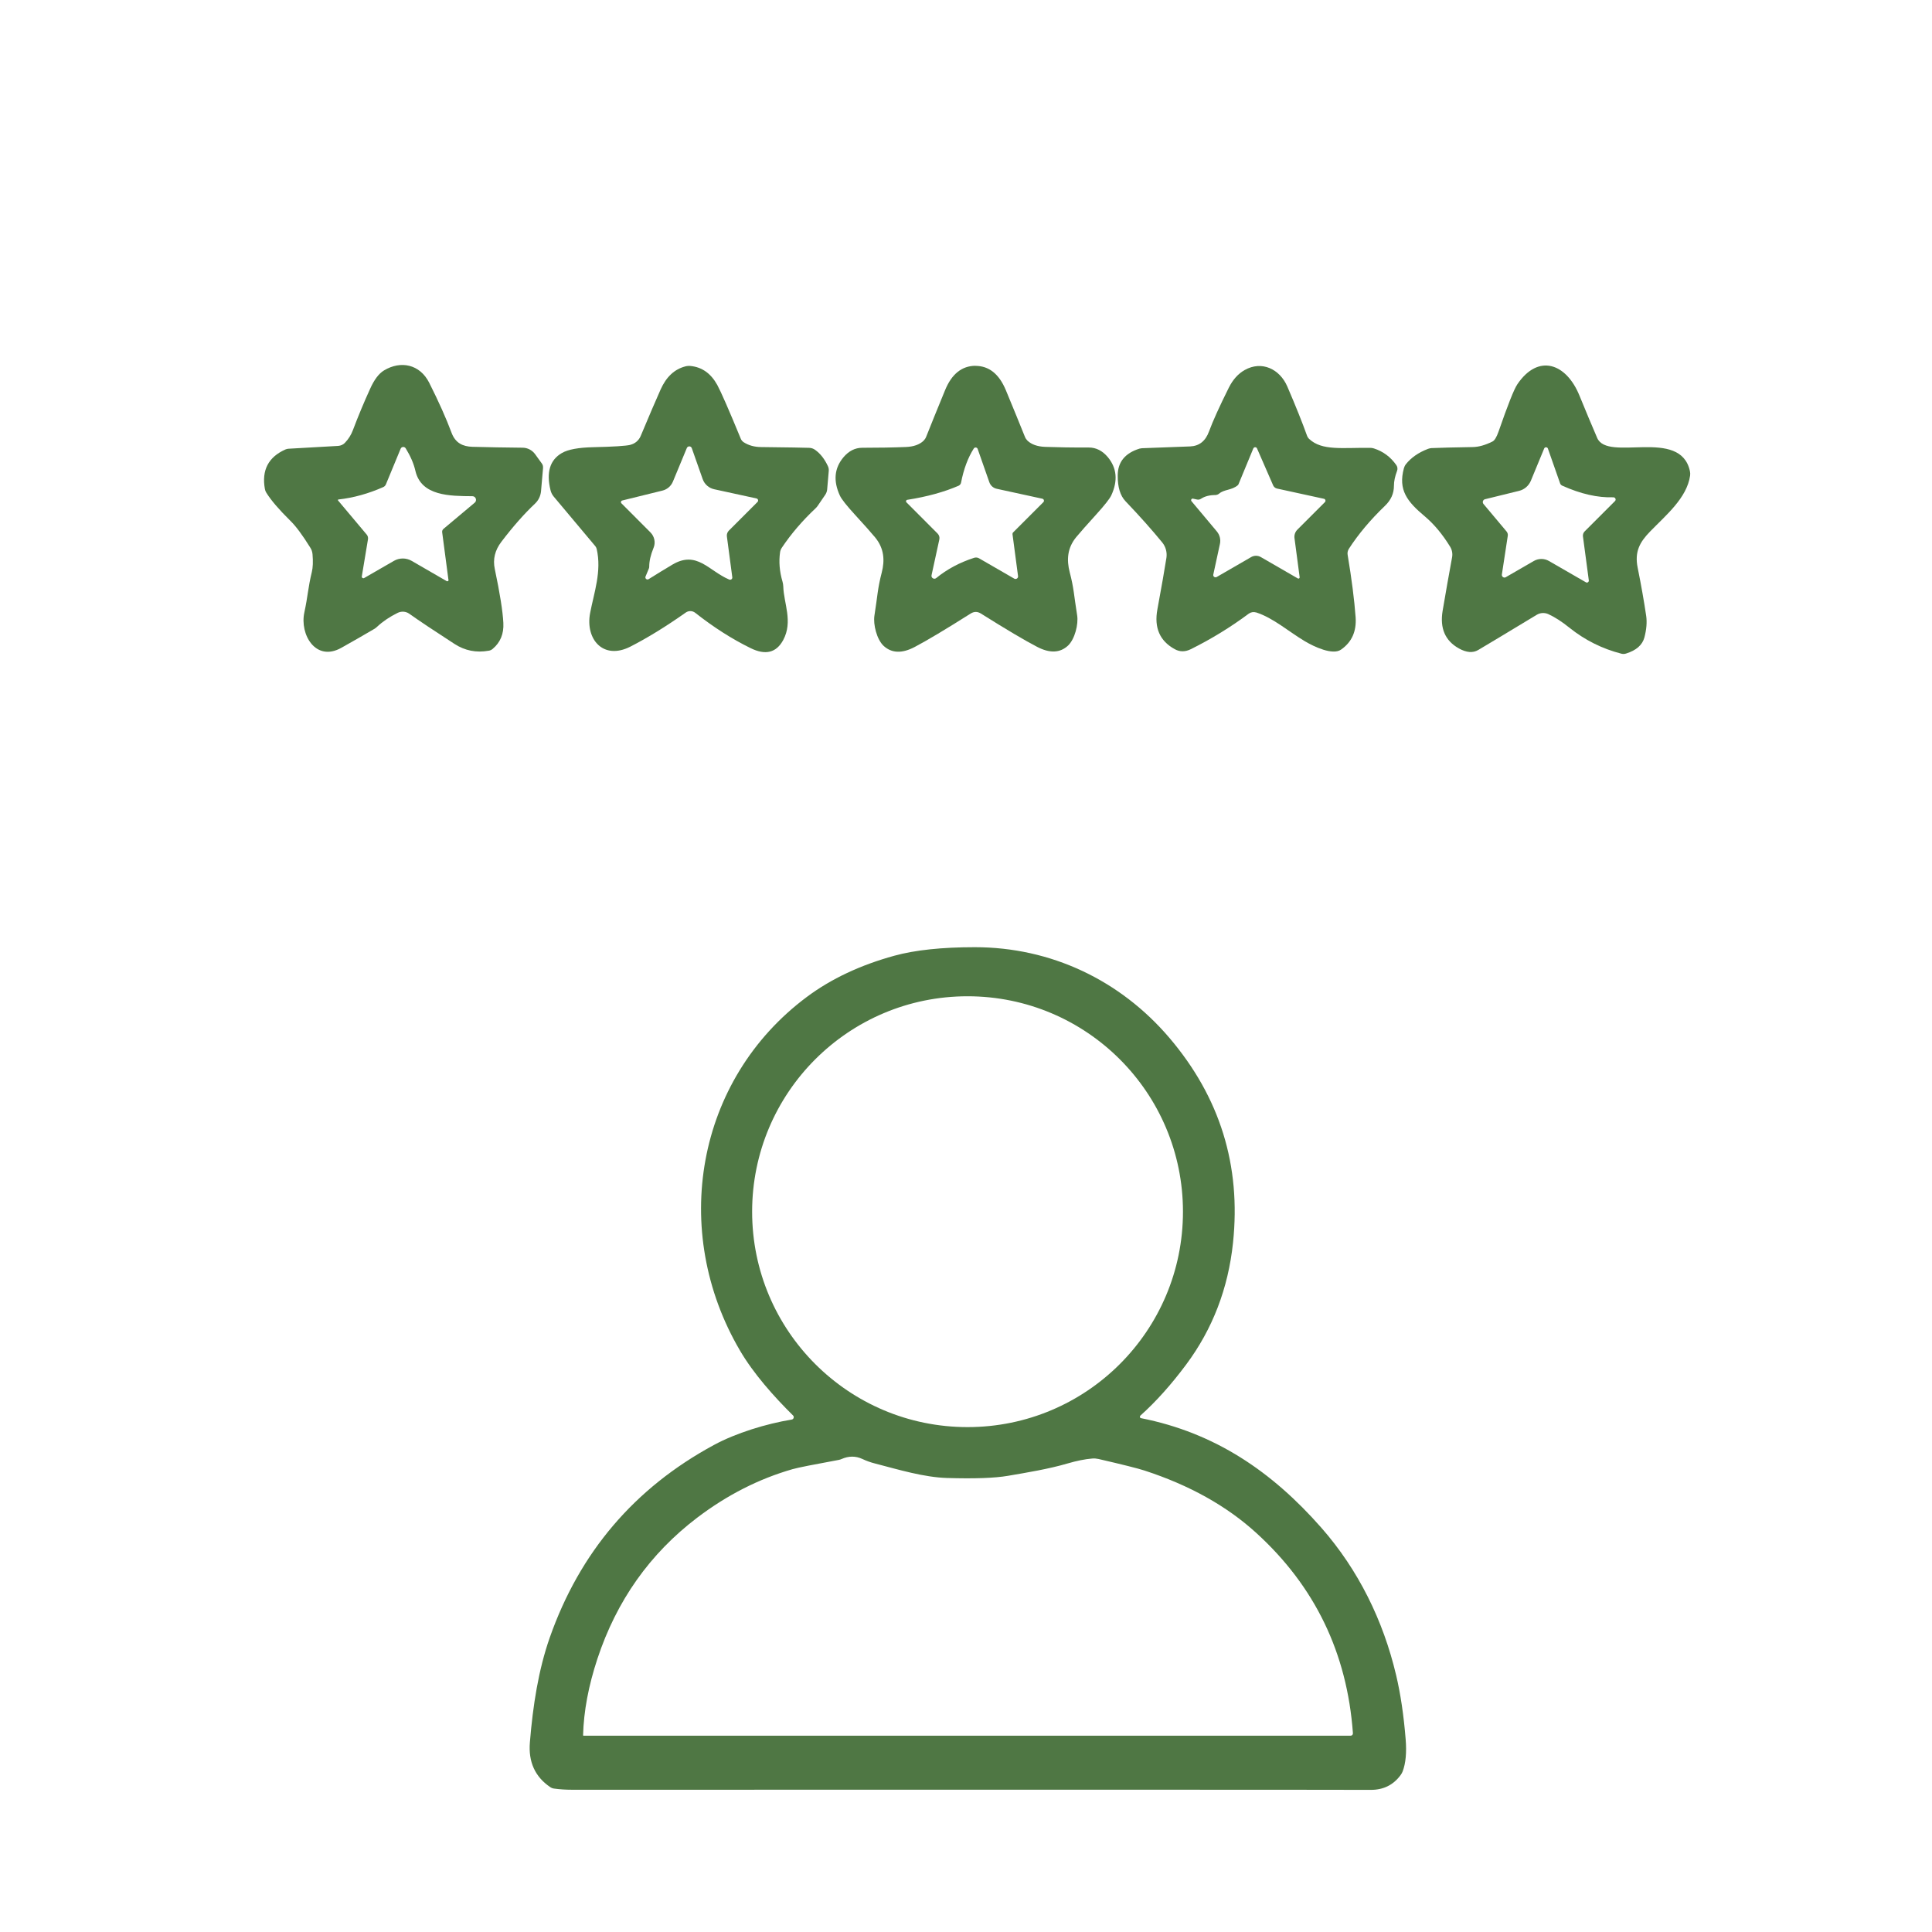
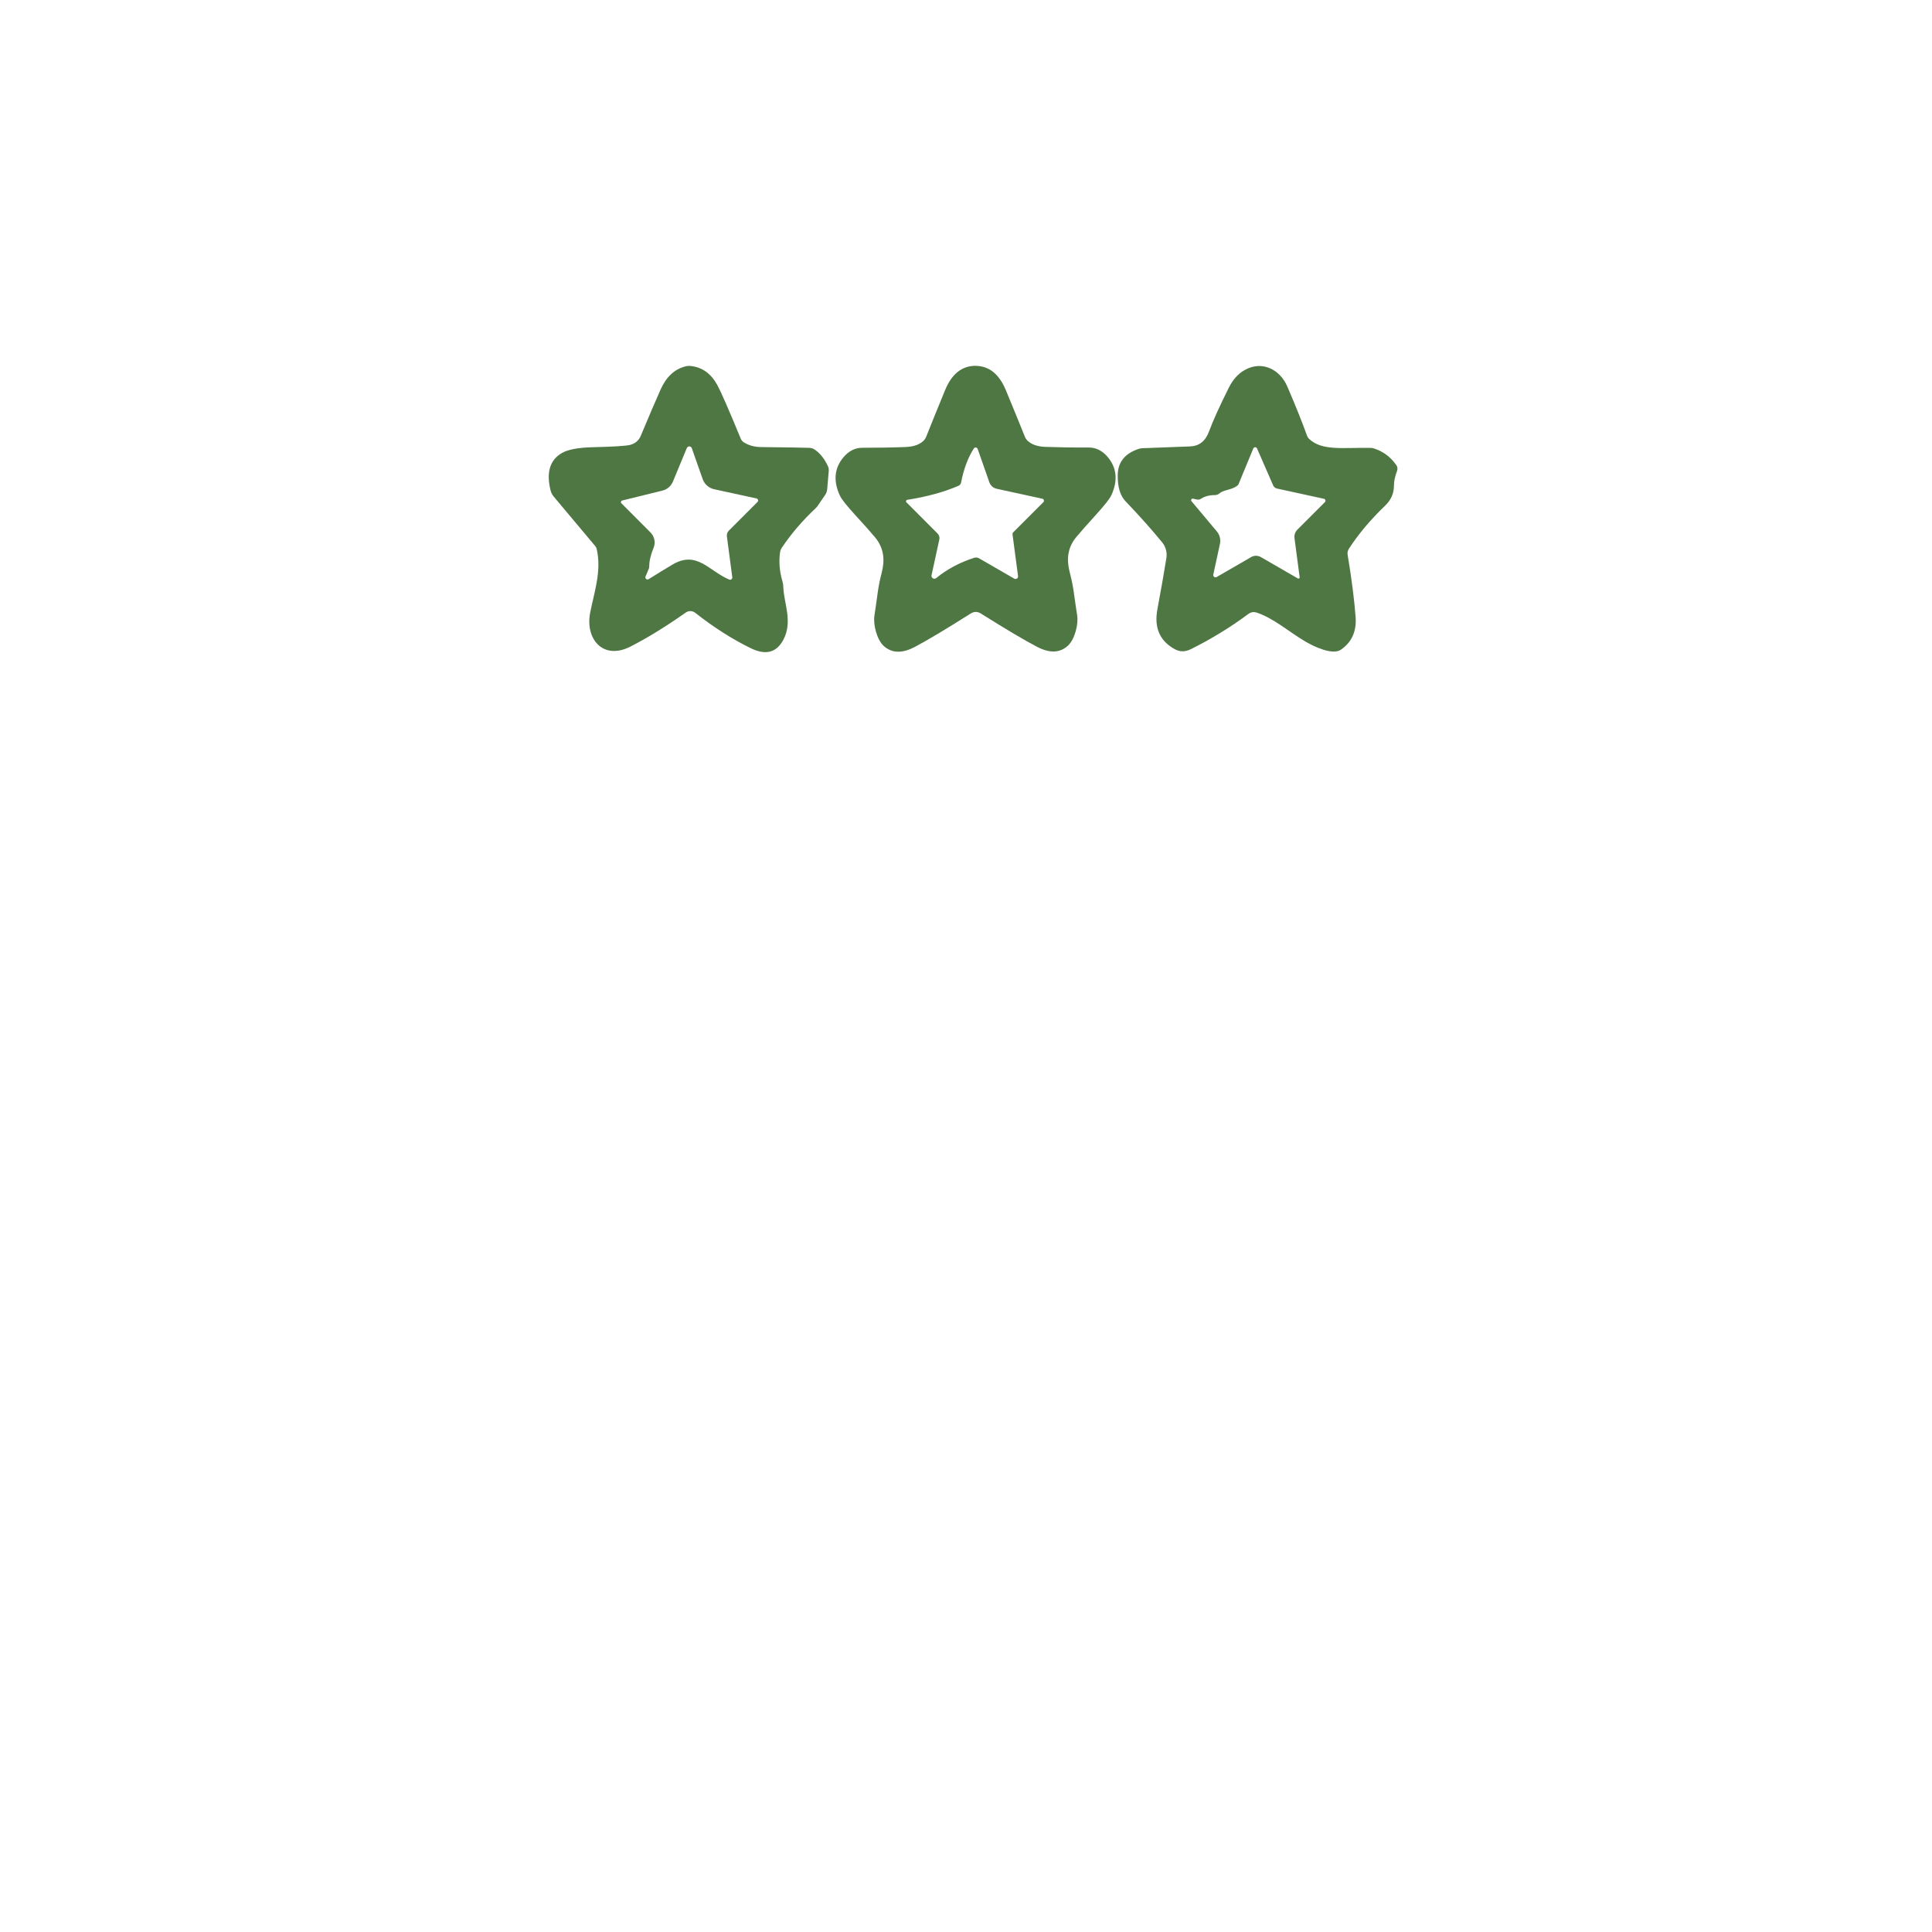
<svg xmlns="http://www.w3.org/2000/svg" viewBox="0 0 300 300">
  <defs>
    <style>.c{fill:none;}.d{fill:#4f7744;}</style>
  </defs>
  <g id="a">
-     <rect class="c" width="300" height="300" />
-   </g>
+     </g>
  <g id="b">
-     <path class="d" d="M84.33,72.61l-.32,3.67c-.07.74-.4,1.42-.93,1.92-1.69,1.59-3.43,3.57-5.22,5.92-1.01,1.32-1.35,2.73-1.03,4.23.8,3.8,1.24,6.58,1.33,8.38.09,1.7-.47,3.04-1.67,4.04-.17.14-.37.24-.59.27-1.93.35-3.71,0-5.34-1.06-3.12-2.02-5.46-3.58-7.01-4.68-.52-.37-1.21-.42-1.79-.14-1.24.61-2.31,1.33-3.2,2.16-.14.14-.3.26-.48.36-1.59.94-3.29,1.91-5.09,2.92-3.98,2.22-6.47-2.09-5.73-5.5.55-2.53.56-3.8,1.16-6.27.17-.7.21-1.62.11-2.76-.03-.38-.15-.74-.36-1.05-1.19-1.92-2.22-3.32-3.12-4.19-1.73-1.71-2.97-3.15-3.7-4.33-.11-.17-.19-.38-.22-.58-.52-2.91.54-4.95,3.2-6.13.14-.06.3-.1.45-.11l7.74-.44c.39-.03.76-.19,1.03-.47.55-.57.97-1.23,1.25-1.98.82-2.17,1.71-4.31,2.67-6.41.64-1.43,1.36-2.38,2.16-2.86,2.6-1.57,5.56-.96,7.01,1.9,1.47,2.92,2.63,5.51,3.47,7.76.6,1.63,1.77,2.15,3.22,2.2,2.44.07,5.04.11,7.81.14.77,0,1.49.38,1.94.99l1.07,1.48c.13.18.19.41.17.64M69.63,90.01l-.97-7.36c-.03-.2.05-.4.21-.53l4.84-4.06c.41-.34.17-1.01-.36-1.01-3.45-.03-7.95,0-8.85-3.95-.26-1.12-.76-2.28-1.5-3.48-.19-.31-.65-.28-.79.06l-2.29,5.54c-.08.18-.22.33-.4.41-2.3,1.02-4.63,1.67-6.97,1.93-.07,0-.11.09-.06.15l4.46,5.31c.16.19.23.46.19.71l-.96,5.78c-.03.2.18.35.36.25l4.63-2.67c.85-.49,1.9-.49,2.75,0l5.43,3.14c.15.09.33-.03.3-.2h0Z" />
    <path class="d" d="M151.45,56.81c2.12,0,3.69,1.26,4.74,3.78,1.19,2.88,2.18,5.29,2.96,7.24.09.23.23.43.4.6.64.6,1.55.91,2.73.96,1.97.07,4.23.11,6.79.1,1.12,0,2.1.49,2.94,1.48,1.41,1.69,1.6,3.66.56,5.93-.24.53-1.03,1.53-2.36,3-1.4,1.54-2.43,2.71-3.1,3.51-1.4,1.71-1.49,3.55-1.01,5.43.67,2.55.65,3.55,1.16,6.71.22,1.38-.36,3.68-1.4,4.68-1.24,1.17-2.85,1.24-4.82.21-1.87-.97-4.78-2.69-8.71-5.16-.27-.17-.54-.26-.81-.26s-.54.09-.81.26c-3.92,2.48-6.82,4.21-8.69,5.19-1.96,1.03-3.57.97-4.82-.19-1.05-.99-1.63-3.3-1.42-4.68.5-3.16.48-4.16,1.14-6.71.48-1.87.38-3.72-1.02-5.43-.67-.81-1.71-1.97-3.11-3.5-1.34-1.46-2.13-2.47-2.37-3-1.05-2.27-.87-4.25.54-5.94.83-.99,1.81-1.49,2.93-1.49,2.55,0,4.82-.04,6.79-.12,1.19-.05,2.1-.37,2.73-.97.17-.17.31-.38.4-.6.77-1.94,1.75-4.36,2.94-7.25,1.03-2.52,2.61-3.78,4.72-3.79M140.88,77.61c-.19.03-.26.26-.13.39l4.84,4.85c.24.24.34.58.27.91l-1.21,5.56c-.09.42.4.71.73.44,1.66-1.36,3.61-2.41,5.87-3.14.26-.09.53-.06.77.07l5.47,3.16c.29.16.64-.07.59-.4l-.86-6.5c-.01-.1.02-.2.09-.27l4.7-4.7c.18-.18.09-.49-.16-.54l-7.07-1.54c-.54-.11-.98-.5-1.16-1.03l-1.81-5.16c-.09-.26-.45-.3-.6-.07-.91,1.43-1.57,3.2-1.98,5.31-.04.21-.19.39-.39.48-2.24.97-4.89,1.7-7.95,2.18h0Z" />
-     <path class="d" d="M231.75,68.56c.33-.16.64-.68.95-1.56,1.44-4.15,2.41-6.6,2.92-7.34,3.25-4.79,7.58-3.26,9.63,1.75,1.01,2.47,1.93,4.67,2.76,6.59,1.63,3.8,12.93-1.69,14.4,5.16.05.23.06.46.03.69-.5,3.49-3.76,6.15-6.23,8.7-1.59,1.64-2.42,3.12-1.91,5.62.54,2.68.98,5.17,1.32,7.47.14.98.05,2.1-.28,3.35-.31,1.16-1.26,2-2.84,2.49-.25.08-.5.09-.75.02-2.96-.76-5.64-2.1-8.04-4.02-1.2-.97-2.3-1.67-3.29-2.12-.58-.26-1.26-.22-1.8.11-4.86,2.94-7.89,4.76-9.08,5.46-.83.49-1.83.41-3-.24-2.14-1.19-2.98-3.14-2.53-5.84.49-2.89.98-5.66,1.47-8.32.1-.56,0-1.14-.3-1.63-1.2-1.96-2.53-3.54-3.96-4.74-2.69-2.26-4.15-4.06-3.22-7.46.06-.22.16-.43.31-.62.8-1.01,1.94-1.81,3.43-2.38.18-.07.38-.11.56-.12,1.35-.06,3.47-.11,6.37-.16.93-.01,1.96-.3,3.08-.86M233.81,89.63l4.36-2.52c.73-.42,1.63-.42,2.35,0l5.74,3.31c.22.13.48-.05.45-.3l-.91-6.82c-.04-.29.06-.58.26-.78l4.72-4.72c.21-.21.05-.58-.26-.58-2.43.08-5.07-.52-7.94-1.81-.15-.07-.28-.2-.33-.36l-1.89-5.39c-.09-.27-.47-.28-.58-.02l-2.07,5.01c-.33.79-1.01,1.37-1.83,1.57l-5.29,1.3c-.32.08-.45.47-.24.73l3.59,4.28c.15.18.22.42.19.65l-.92,6.03c-.05.34.32.59.61.42h0Z" />
    <path class="d" d="M97.87,69.07c.73-.17,1.33-.68,1.62-1.38,1.3-3.1,2.33-5.52,3.1-7.23.87-1.94,2.14-3.13,3.84-3.57.26-.07.54-.09.81-.06,1.78.18,3.16,1.17,4.14,2.95.58,1.07,1.8,3.85,3.65,8.35.09.22.25.41.45.54.76.49,1.66.74,2.69.75,4.27.05,6.76.09,7.48.12.34.01.66.12.93.32.8.57,1.46,1.41,1.98,2.53.11.23.15.48.13.73l-.25,2.9c-.03.29-.13.56-.29.8l-1.14,1.67c-.11.17-.24.32-.38.45-2.05,1.93-3.8,3.97-5.24,6.13-.13.2-.23.44-.26.68-.21,1.45-.09,2.98.38,4.57.07.25.11.51.12.77.07,2.59,1.53,5.42-.01,8.29-1.07,1.98-2.75,2.4-5.07,1.26-2.86-1.4-5.72-3.22-8.59-5.48-.43-.34-1.03-.36-1.48-.04-3.09,2.18-5.96,3.94-8.6,5.29-4.21,2.14-7.01-1.15-6.25-5.2.6-3.16,1.83-6.5,1.02-9.98-.04-.15-.11-.3-.21-.42l-6.45-7.69c-.24-.28-.41-.62-.5-.98-.69-2.79-.1-4.72,1.75-5.79.96-.56,2.59-.86,4.91-.91,3.08-.07,4.98-.19,5.73-.36M113.23,89.99c.25.11.52-.09.48-.36l-.84-6.34c-.04-.33.07-.65.3-.89l4.46-4.46c.17-.18.09-.48-.16-.54l-6.57-1.43c-.83-.18-1.51-.78-1.79-1.58l-1.69-4.8c-.13-.36-.62-.37-.77-.02l-2.16,5.21c-.29.7-.89,1.22-1.63,1.4l-6.25,1.54c-.19.05-.26.29-.12.43l4.51,4.52c.63.63.83,1.59.48,2.41-.45,1.09-.67,2.06-.67,2.92,0,.11-.02.22-.07.32l-.5,1.2c-.13.3.21.58.48.41,1.2-.76,2.43-1.5,3.68-2.25,3.8-2.26,5.65.96,8.8,2.3h0Z" />
    <path class="d" d="M195.04,95.1c-.38-.12-.79-.05-1.12.18-2.86,2.13-5.86,3.96-9,5.52-.88.44-1.72.44-2.51,0-2.32-1.27-3.22-3.33-2.69-6.18.64-3.45,1.1-6.11,1.4-7.99.13-.85-.1-1.72-.64-2.39-1.57-1.92-3.47-4.06-5.72-6.42-.81-.85-1.22-2.19-1.2-4.01.01-2.07,1.14-3.45,3.39-4.15.11-.03.24-.05.36-.06,1.78-.06,4.28-.15,7.5-.28,1.4-.06,2.38-.83,2.92-2.31.6-1.63,1.63-3.9,3.08-6.81.63-1.26,1.45-2.17,2.46-2.74,2.67-1.51,5.46-.14,6.62,2.55,1.32,3.07,2.34,5.62,3.06,7.63.07.2.19.38.34.52,1.98,1.86,5.11,1.34,9.45,1.38.2,0,.4.03.59.09,1.42.45,2.59,1.31,3.49,2.59.19.27.23.61.11.91-.32.85-.48,1.61-.48,2.3,0,1.19-.46,2.22-1.39,3.11-2.25,2.16-4.12,4.38-5.61,6.68-.17.28-.25.61-.19.93.63,3.76,1.04,6.99,1.24,9.7.15,2.2-.6,3.87-2.28,5.03-1.29.89-4.15-.44-5.62-1.32-2.49-1.48-4.88-3.61-7.56-4.47M194.62,69.62l-2.3,5.56c-.03.07-.07.13-.13.18-.94.78-2.1.62-2.87,1.28-.17.14-.38.22-.59.23-.91,0-1.66.19-2.26.59-.17.11-.38.15-.58.11l-.64-.14c-.22-.05-.38.21-.24.39l3.94,4.7c.45.54.63,1.26.48,1.94l-1.03,4.76c-.07.3.26.52.52.38l5.36-3.1c.46-.27,1.04-.27,1.5,0l5.75,3.32c.13.08.3-.03.28-.19l-.8-6.05c-.07-.5.1-.99.45-1.34l4.27-4.27c.17-.17.09-.47-.15-.52l-7.29-1.59c-.26-.06-.48-.24-.59-.48l-2.51-5.75c-.11-.25-.46-.25-.57,0h0Z" />
-     <path class="d" d="M177.07,219.84c-.13.12-.07.34.1.37,11.49,2.27,20.34,8.29,28.01,17.02,5.76,6.56,9.61,14.41,11.61,22.89.69,2.91,1.18,6.23,1.48,9.95.17,2.06.01,3.73-.46,4.98-.08.21-.19.4-.32.58-1.13,1.54-2.67,2.3-4.61,2.3-8.46-.03-49.84-.03-124.12-.02-.93,0-1.83-.06-2.72-.18-.23-.03-.44-.11-.63-.25-2.33-1.59-3.38-3.9-3.13-6.92.47-5.77,1.34-11.29,3.08-16.26,4.66-13.26,13.15-23.24,25.49-29.92,3.45-1.87,8.14-3.3,12.09-3.95.3-.05.42-.43.2-.64-2.94-2.9-6.15-6.5-8.25-10.1-10.84-18.5-6.89-42,10.4-54.89,3.78-2.82,8.32-4.95,13.6-6.4,3.22-.88,7.38-1.32,12.47-1.32,11.81,0,22.56,5.1,30.2,14.05,7.87,9.23,11.17,19.85,9.9,31.86-.75,7.08-3.17,13.38-7.26,18.88-2.33,3.13-4.71,5.79-7.15,7.97M183.69,188.15c0-18.47-14.97-33.45-33.45-33.45s-33.45,14.97-33.45,33.45,14.97,33.45,33.45,33.45,33.45-14.97,33.45-33.45M209.72,269.52c.21,0,.38-.18.36-.39-.9-12.46-5.91-22.82-15.01-31.1-4.6-4.19-10.39-7.42-17.37-9.69-.98-.32-3.36-.92-7.13-1.79-.32-.07-.64-.1-.97-.07-1.12.09-2.41.35-3.84.77-2.9.85-6.24,1.4-9.22,1.91-2.08.36-5.24.47-9.51.34-3.55-.11-7.45-1.28-11.16-2.25-.69-.17-1.34-.41-1.96-.7-1.05-.49-2.13-.48-3.24.01-.13.06-.27.1-.41.13-3.97.73-6.36,1.2-7.19,1.44-5.23,1.5-10.16,4.01-14.79,7.52-7.37,5.6-12.54,12.91-15.52,21.94-1.38,4.18-2.12,8.13-2.22,11.85,0,.04.03.08.07.08h119.1Z" />
  </g>
</svg>